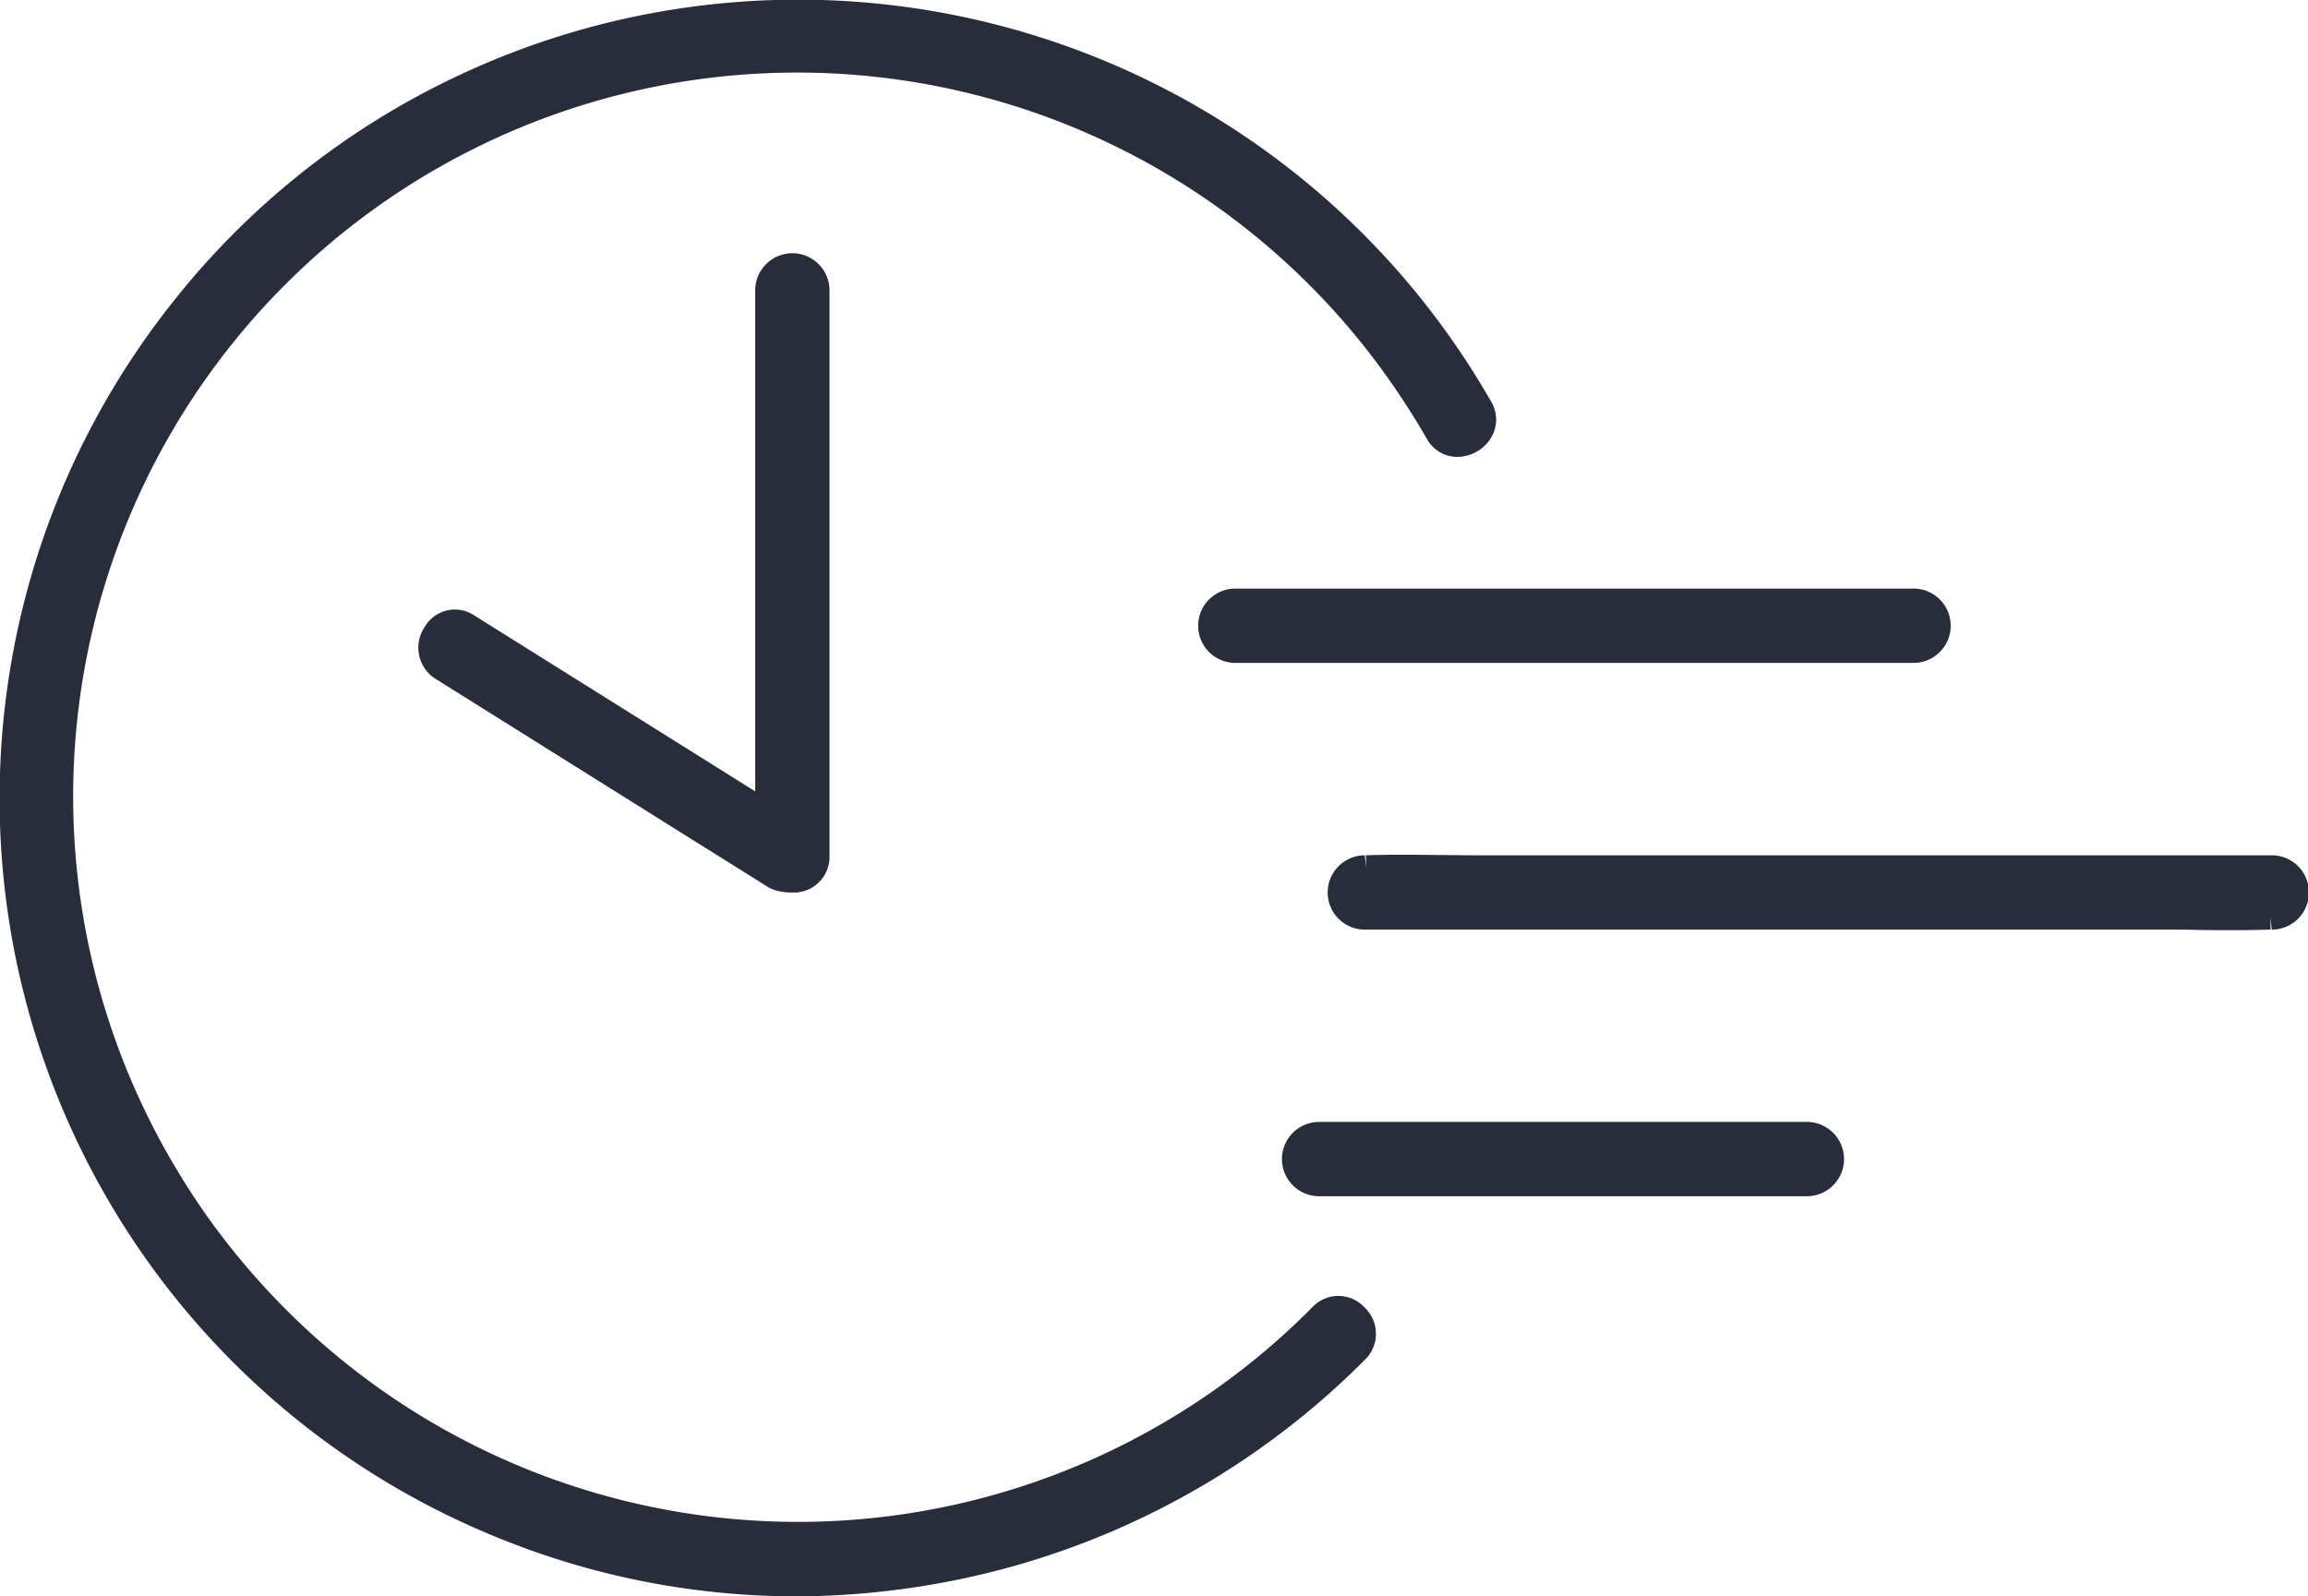
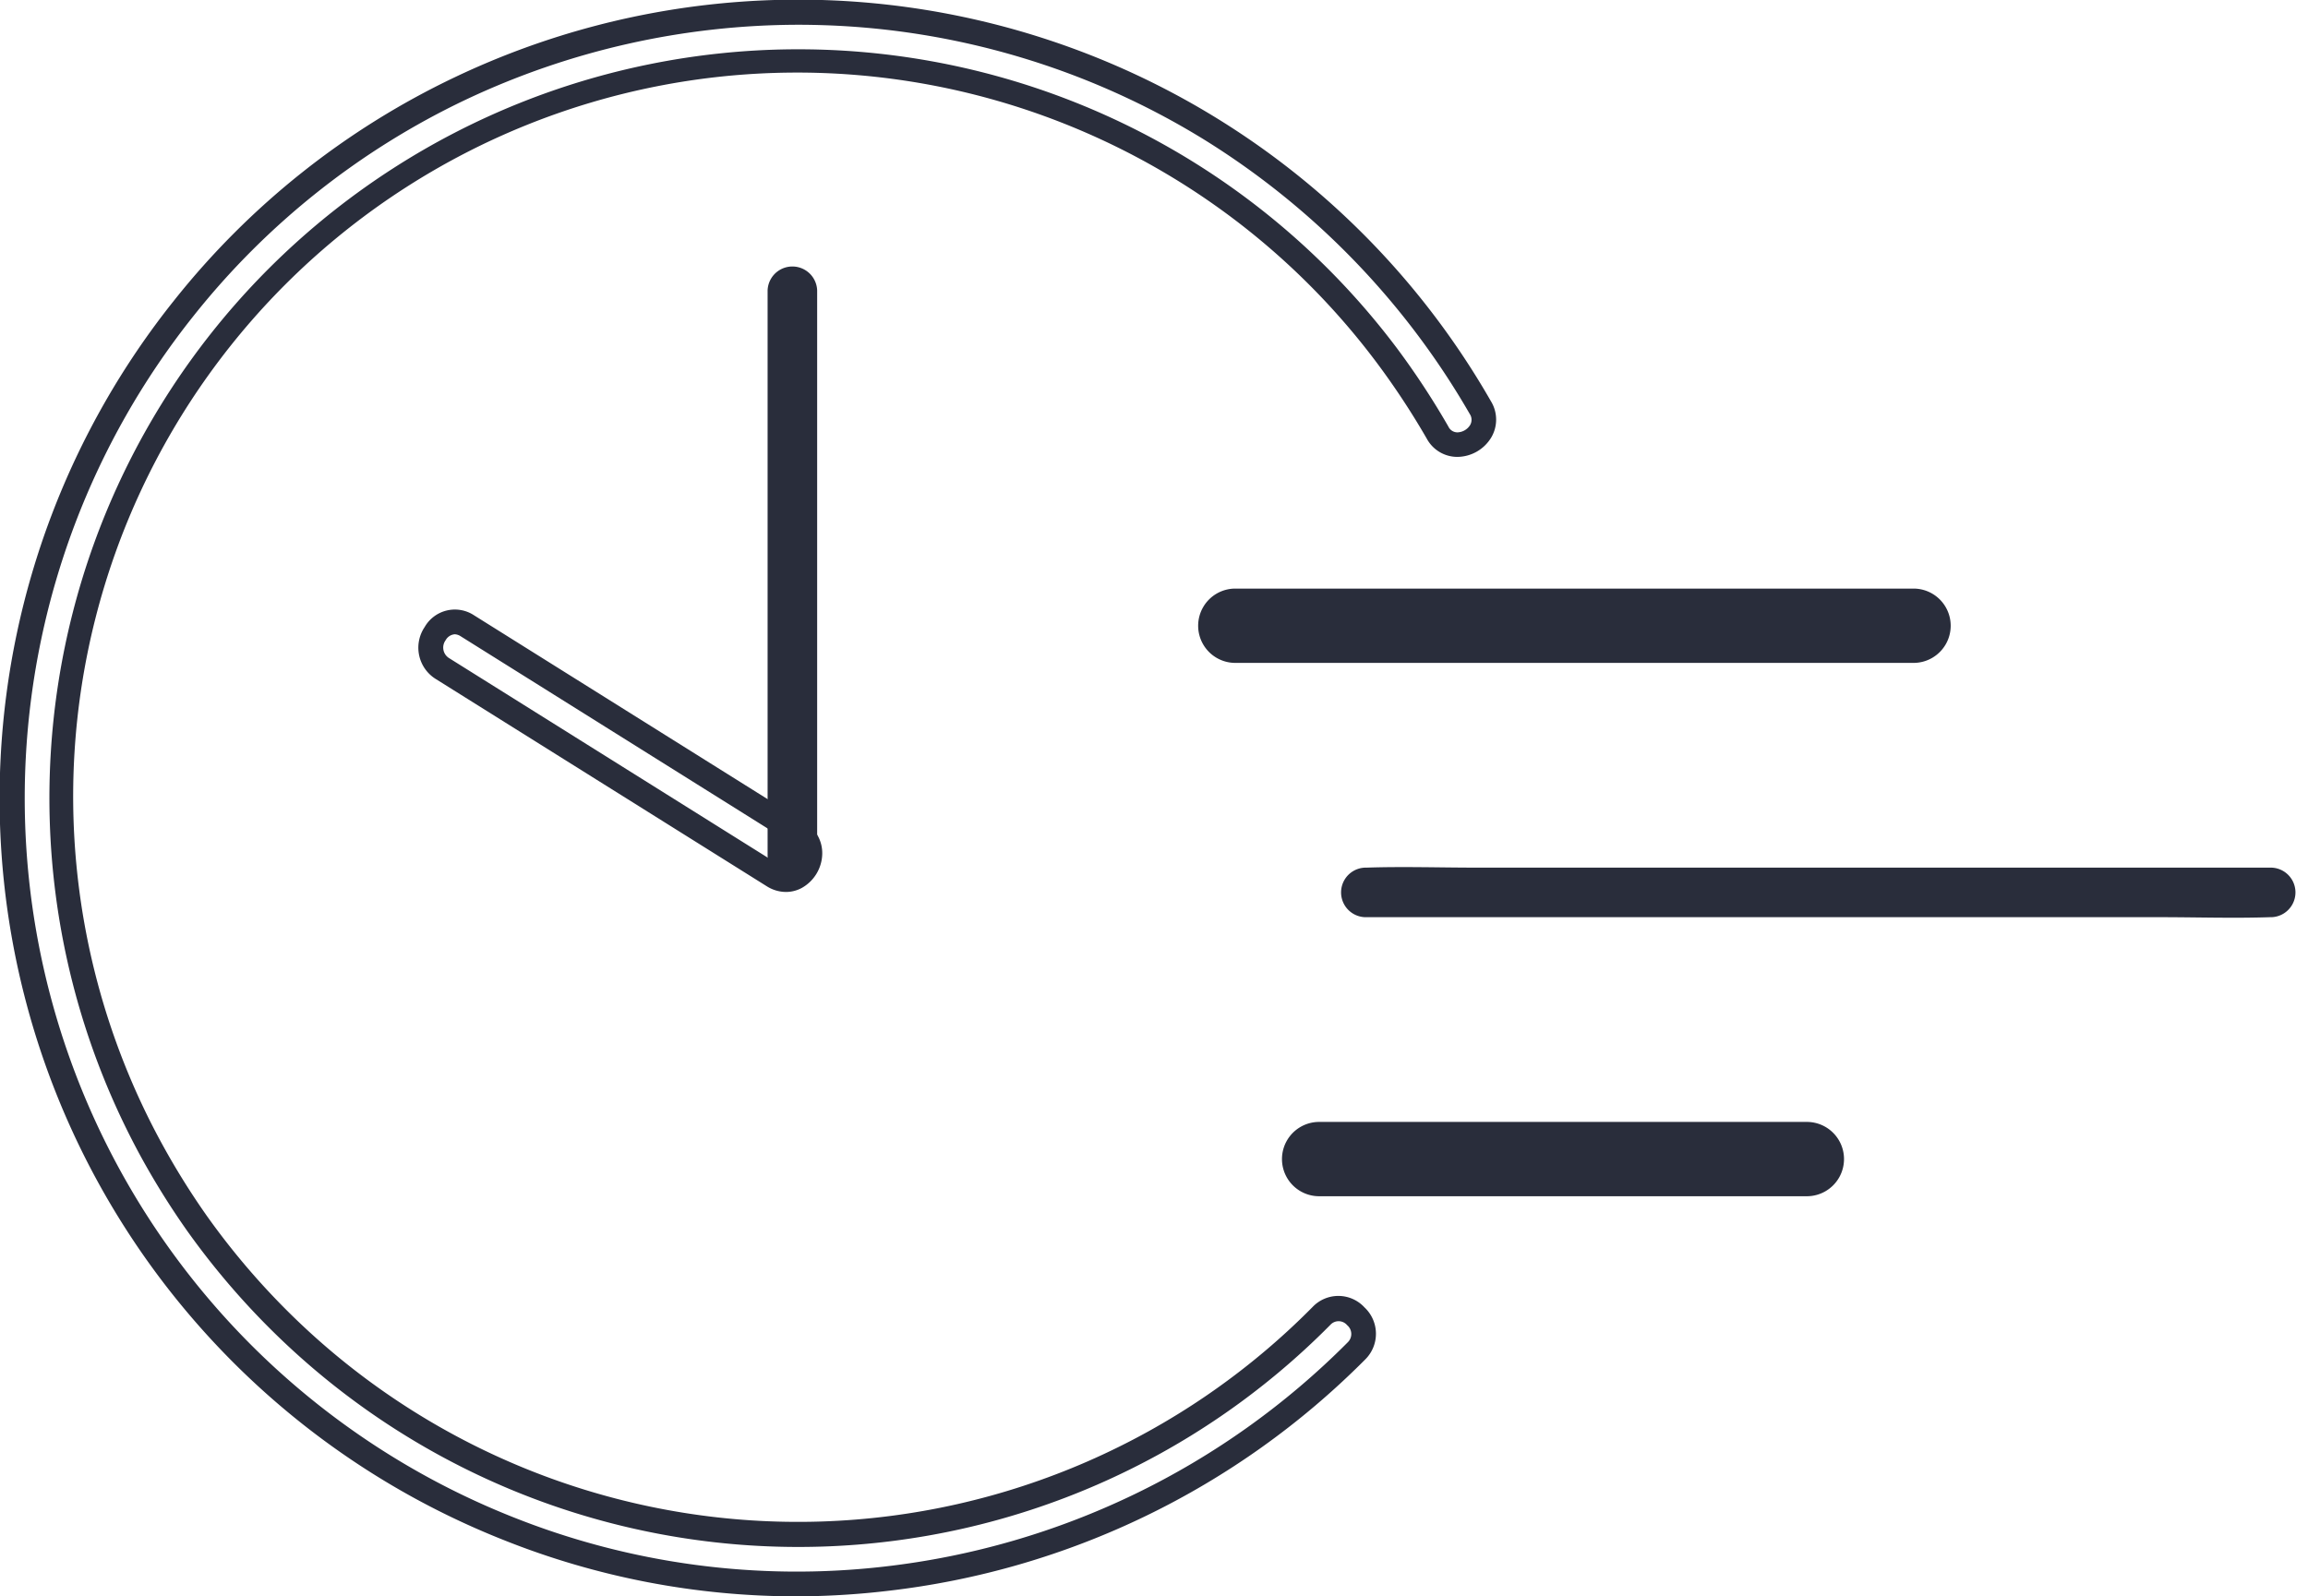
<svg xmlns="http://www.w3.org/2000/svg" width="69.252" height="47.905" viewBox="0 0 69.252 47.905">
  <g id="グループ_117" data-name="グループ 117" transform="translate(-1764.912 -572.622)">
    <g id="グループ_111" data-name="グループ 111" transform="translate(1764.912 572.622)">
      <g id="グループ_110" data-name="グループ 110" transform="translate(0 0)">
-         <path id="パス_241" data-name="パス 241" d="M1805.691,613.24a22.105,22.105,0,0,1-33.745-2.778,22.822,22.822,0,0,1-1.359-2.18,22.1,22.1,0,0,1,37.063-23.862,23.252,23.252,0,0,1,1.52,2.315.744.744,0,0,0,1.284-.75,23.861,23.861,0,0,0-8.13-8.382,23.554,23.554,0,1,0,4.417,36.688.744.744,0,0,0-1.051-1.051Z" transform="translate(-1766.039 -573.75)" fill="#292d3b" />
        <path id="パス_242" data-name="パス 242" d="M1788.822,620.527a23.664,23.664,0,0,1-8.807-1.694,23.938,23.938,0,0,1-9.875-37.2,23.823,23.823,0,0,1,8.433-6.7,23.955,23.955,0,0,1,31.076,9.732,1.053,1.053,0,0,1,.013,1.077,1.2,1.2,0,0,1-1.023.591h0a1.042,1.042,0,0,1-.916-.547,23,23,0,0,0-1.5-2.278,21.723,21.723,0,0,0-36.439,23.461,22.593,22.593,0,0,0,1.337,2.144,22.059,22.059,0,0,0,3.276,3.663,21.708,21.708,0,0,0,29.9-.933h0a1.066,1.066,0,0,1,1.556.012,1.084,1.084,0,0,1,.023,1.563,24.065,24.065,0,0,1-14.339,6.946A23.776,23.776,0,0,1,1788.822,620.527Zm.043-47.162a23.424,23.424,0,0,0-9.975,2.247,23.082,23.082,0,0,0-8.169,6.488,23.21,23.21,0,0,0,9.57,36.044,22.986,22.986,0,0,0,11.162,1.489,23.324,23.324,0,0,0,13.9-6.731.345.345,0,0,0-.019-.512.335.335,0,0,0-.5-.015h0a22.451,22.451,0,0,1-30.925.963,22.83,22.83,0,0,1-3.388-3.789,23.377,23.377,0,0,1-1.381-2.215,22.47,22.47,0,0,1,37.687-24.263,23.736,23.736,0,0,1,1.544,2.352.3.3,0,0,0,.273.174h0a.465.465,0,0,0,.38-.221.312.312,0,0,0-.013-.333,23.472,23.472,0,0,0-8-8.251,23.206,23.206,0,0,0-11.343-3.413C1789.4,573.37,1789.13,573.365,1788.866,573.365Zm15.7,38.747h0Z" transform="translate(-1764.912 -572.622)" fill="#292d3b" />
      </g>
    </g>
    <g id="グループ_112" data-name="グループ 112" transform="translate(1787.572 580.247)">
      <path id="パス_243" data-name="パス 243" d="M1857.864,605.61v16.979a.744.744,0,0,0,1.487,0V605.61a.744.744,0,0,0-1.487,0Z" transform="translate(-1857.492 -604.521)" fill="#292d3b" />
-       <path id="パス_244" data-name="パス 244" d="M1857.48,622.551a1.069,1.069,0,0,1-1.116-1.089V604.483a1.115,1.115,0,0,1,2.23,0v16.979A1.068,1.068,0,0,1,1857.48,622.551Zm0-18.415a.342.342,0,0,0-.371.346v16.979a.373.373,0,0,0,.744,0V604.483A.342.342,0,0,0,1857.479,604.136Z" transform="translate(-1856.364 -603.393)" fill="#292d3b" />
    </g>
    <g id="グループ_113" data-name="グループ 113" transform="translate(1777.468 590.911)">
-       <path id="パス_245" data-name="パス 245" d="M1828.1,654.27l-3.364-2.107-5.331-3.339-1.231-.771c-.813-.509-1.56.776-.75,1.284l3.364,2.107,5.332,3.339,1.23.771c.813.509,1.56-.777.751-1.284Z" transform="translate(-1816.708 -647.564)" fill="#292d3b" />
      <path id="パス_246" data-name="パス 246" d="M1826.61,654.91a1.086,1.086,0,0,1-.578-.173l-9.926-6.216a1.106,1.106,0,0,1-.337-1.559,1.045,1.045,0,0,1,1.482-.355l9.925,6.216a1.071,1.071,0,0,1,.523.963,1.2,1.2,0,0,1-.62,1.007A1,1,0,0,1,1826.61,654.91Zm-9.937-7.733a.343.343,0,0,0-.274.179.372.372,0,0,0,.1.534l9.926,6.216a.286.286,0,0,0,.3.029.466.466,0,0,0,.226-.376.328.328,0,0,0-.174-.306h0l-9.926-6.216A.346.346,0,0,0,1816.672,647.177Z" transform="translate(-1815.584 -646.432)" fill="#292d3b" />
    </g>
    <g id="グループ_114" data-name="グループ 114" transform="translate(1800.888 590.285)">
      <path id="パス_247" data-name="パス 247" d="M1912.322,646.891h20.35a.744.744,0,0,0,0-1.487h-20.35a.744.744,0,0,0,0,1.487Z" transform="translate(-1911.232 -645.032)" fill="#292d3b" />
      <path id="パス_248" data-name="パス 248" d="M1931.544,646.134h-20.35a1.115,1.115,0,0,1,0-2.23h20.35a1.115,1.115,0,0,1,0,2.23Zm-20.35-1.487a.373.373,0,0,0,0,.743h20.35a.373.373,0,0,0,0-.743Z" transform="translate(-1910.104 -643.904)" fill="#292d3b" />
    </g>
    <g id="グループ_115" data-name="グループ 115" transform="translate(1804.775 598.271)">
      <path id="パス_249" data-name="パス 249" d="M1928.009,679.138h23.859c1.1,0,2.205.037,3.3,0h.047a.744.744,0,0,0,0-1.487H1931.36c-1.1,0-2.206-.037-3.3,0h-.048a.744.744,0,0,0,0,1.487Z" transform="translate(-1926.919 -677.263)" fill="#292d3b" />
-       <path id="パス_250" data-name="パス 250" d="M1952.94,678.4c-.372,0-.741,0-1.105-.009s-.731-.008-1.1-.008H1926.88a1.115,1.115,0,0,1,0-2.23l.038.372-.005-.372c.743-.025,1.5-.016,2.223-.008.366,0,.731.008,1.1.008h23.858a1.115,1.115,0,0,1,0,2.23l-.047-.372.012.371C1953.685,678.394,1953.312,678.4,1952.94,678.4Zm-26.05-1.5a.372.372,0,0,0-.01.743h23.859c.367,0,.735,0,1.1.008.719.008,1.462.017,2.187-.008h.048a.345.345,0,0,0,.358-.372.342.342,0,0,0-.346-.371h-23.858c-.367,0-.736,0-1.1-.008-.719-.008-1.463-.016-2.187.008Z" transform="translate(-1925.791 -676.135)" fill="#292d3b" />
    </g>
    <g id="グループ_116" data-name="グループ 116" transform="translate(1803.403 606.29)">
      <path id="パス_251" data-name="パス 251" d="M1922.472,711.486h14.634a.744.744,0,0,0,0-1.487h-14.634a.744.744,0,0,0,0,1.487Z" transform="translate(-1921.382 -709.627)" fill="#292d3b" />
      <path id="パス_252" data-name="パス 252" d="M1935.978,710.729h-14.634a1.115,1.115,0,0,1,0-2.23h14.634a1.115,1.115,0,0,1,0,2.23Zm-14.634-1.487a.373.373,0,0,0,0,.743h14.634a.373.373,0,0,0,0-.743Z" transform="translate(-1920.254 -708.499)" fill="#292d3b" />
    </g>
  </g>
</svg>